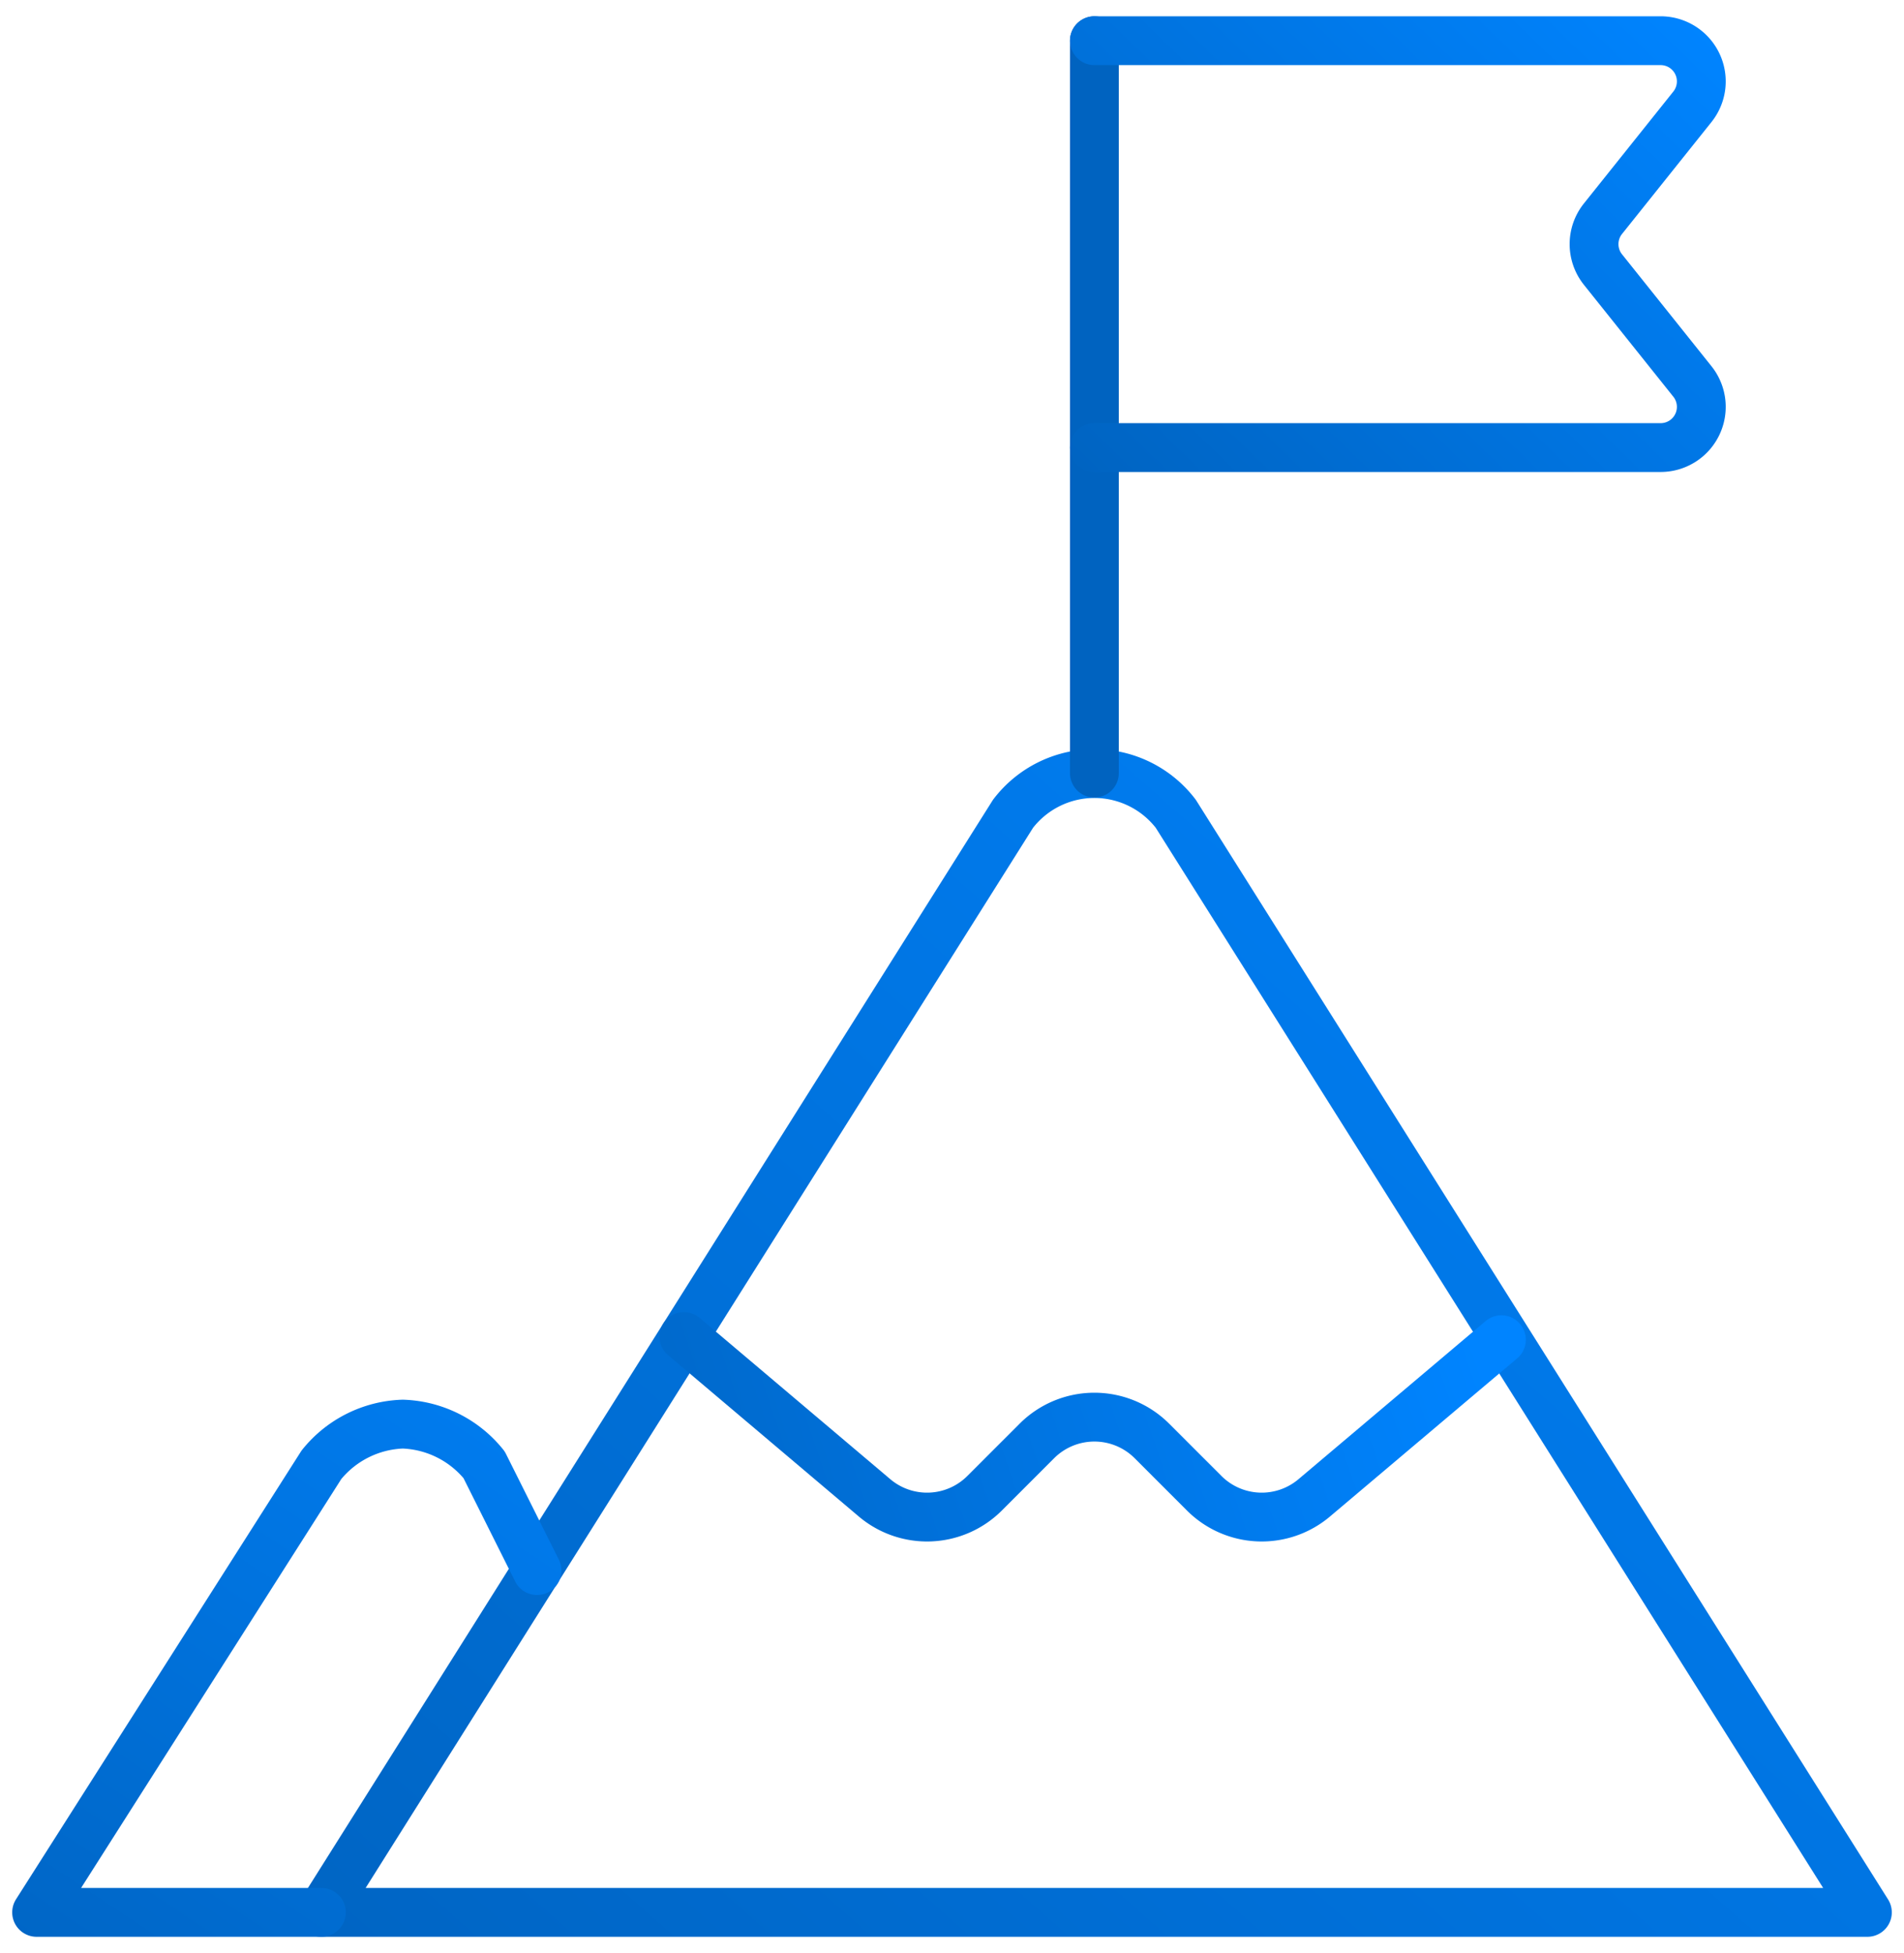
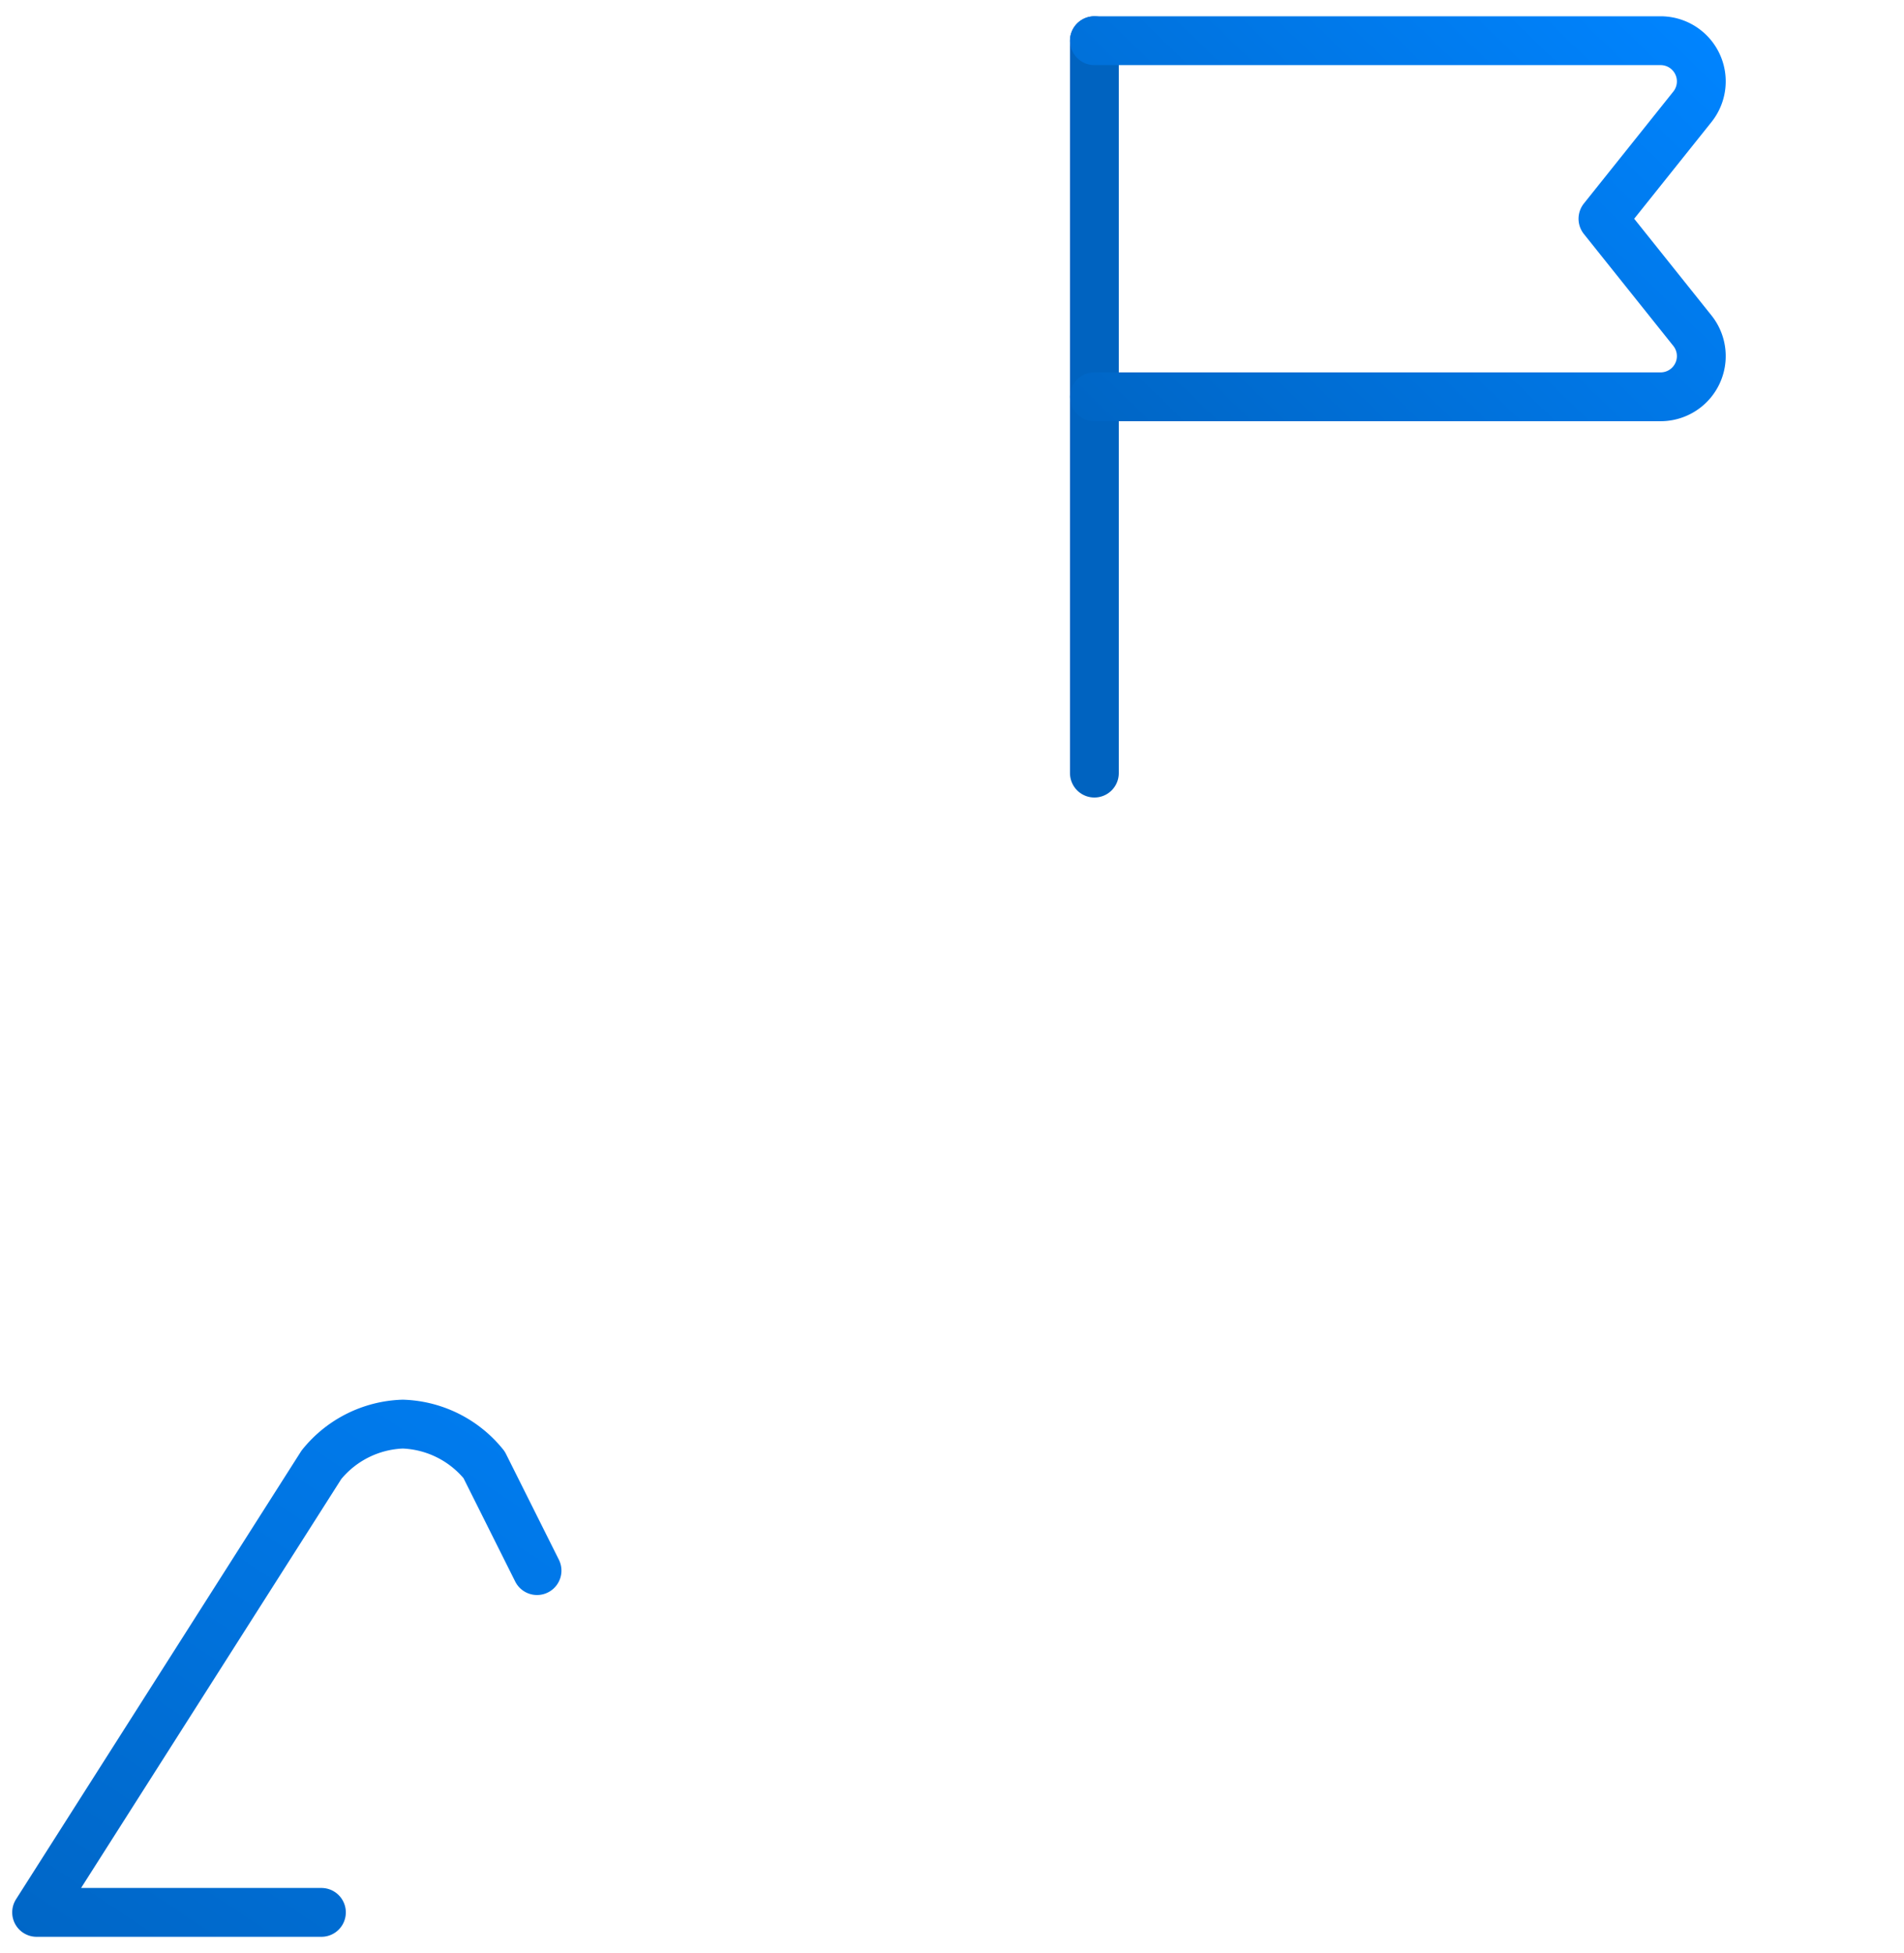
<svg xmlns="http://www.w3.org/2000/svg" width="78" height="80" fill="none">
-   <path stroke="url(#a)" stroke-linecap="round" stroke-linejoin="round" stroke-width="2" d="m13.167 78.333 28.333-45a4.197 4.197 0 0 1 6.667 0l28.333 45z" clip-rule="evenodd" />
  <path stroke="url(#b)" stroke-linecap="round" stroke-linejoin="round" stroke-width="2" d="M13.167 78.333H1.5L13.167 60a4.47 4.47 0 0 1 3.333-1.667A4.47 4.47 0 0 1 19.833 60L22 64.333" />
-   <path stroke="url(#c)" stroke-linecap="round" stroke-linejoin="round" stroke-width="2" d="m28.017 54.747 7.81 6.606a3.333 3.333 0 0 0 4.51-.19l2.14-2.14a3.333 3.333 0 0 1 4.713 0l2.14 2.14a3.333 3.333 0 0 0 4.51.19l7.667-6.477" />
  <path stroke="url(#d)" stroke-linecap="round" stroke-linejoin="round" stroke-width="2" d="M44.833 31.667v-30" />
-   <path stroke="url(#e)" stroke-linecap="round" stroke-linejoin="round" stroke-width="2" d="M44.833 1.667h23.2a1.667 1.667 0 0 1 1.3 2.706L65.667 8.96a1.666 1.666 0 0 0 0 2.08l3.666 4.587a1.667 1.667 0 0 1-1.3 2.706h-23.2" />
+   <path stroke="url(#e)" stroke-linecap="round" stroke-linejoin="round" stroke-width="2" d="M44.833 1.667h23.2a1.667 1.667 0 0 1 1.3 2.706L65.667 8.96l3.666 4.587a1.667 1.667 0 0 1-1.3 2.706h-23.2" />
  <defs>
    <linearGradient id="a" x1="-2.153" x2="56.27" y1="72.67" y2="6.47" gradientUnits="userSpaceOnUse">
      <stop stop-color="#0063C0" />
      <stop offset="1" stop-color="#0084FF" />
    </linearGradient>
    <linearGradient id="b" x1="-3.459" x2="21.15" y1="81.619" y2="44.682" gradientUnits="userSpaceOnUse">
      <stop stop-color="#0063C0" />
      <stop offset="1" stop-color="#0084FF" />
    </linearGradient>
    <linearGradient id="c" x1="19.916" x2="57.414" y1="58.695" y2="45.958" gradientUnits="userSpaceOnUse">
      <stop stop-color="#0063C0" />
      <stop offset="1" stop-color="#0084FF" />
    </linearGradient>
    <linearGradient id="d" x1="nan" x2="nan" y1="nan" y2="nan" gradientUnits="userSpaceOnUse">
      <stop stop-color="#0063C0" />
      <stop offset="1" stop-color="#0084FF" />
    </linearGradient>
    <linearGradient id="e" x1="38.819" x2="60.934" y1="15.226" y2="-7.58" gradientUnits="userSpaceOnUse">
      <stop stop-color="#0063C0" />
      <stop offset="1" stop-color="#0084FF" />
    </linearGradient>
  </defs>
</svg>